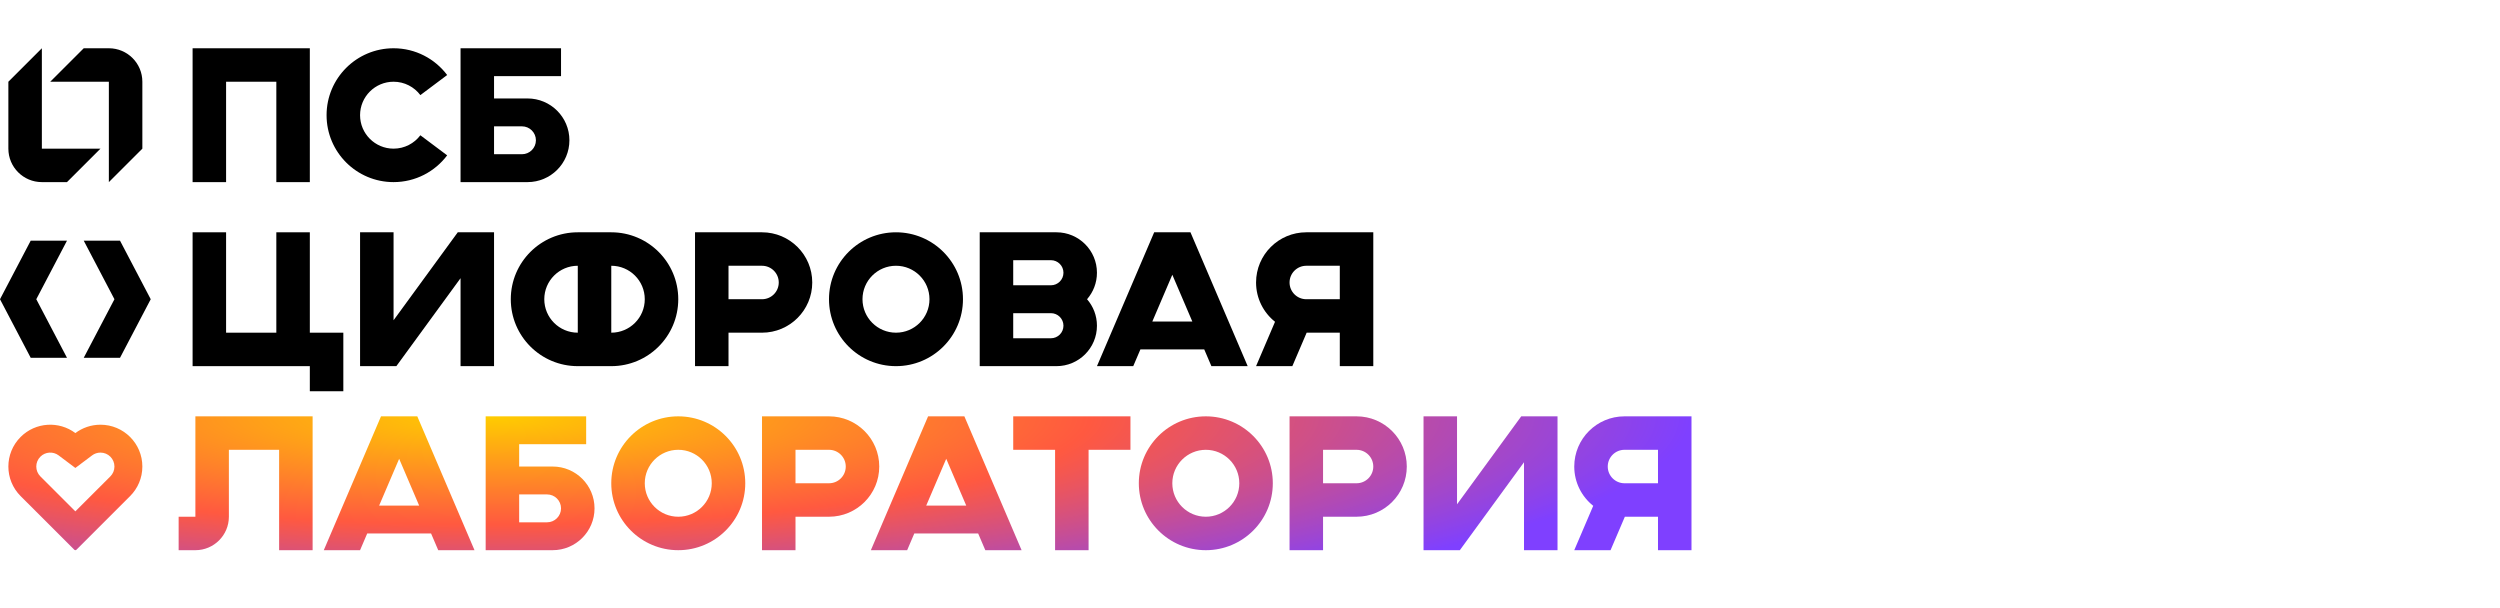
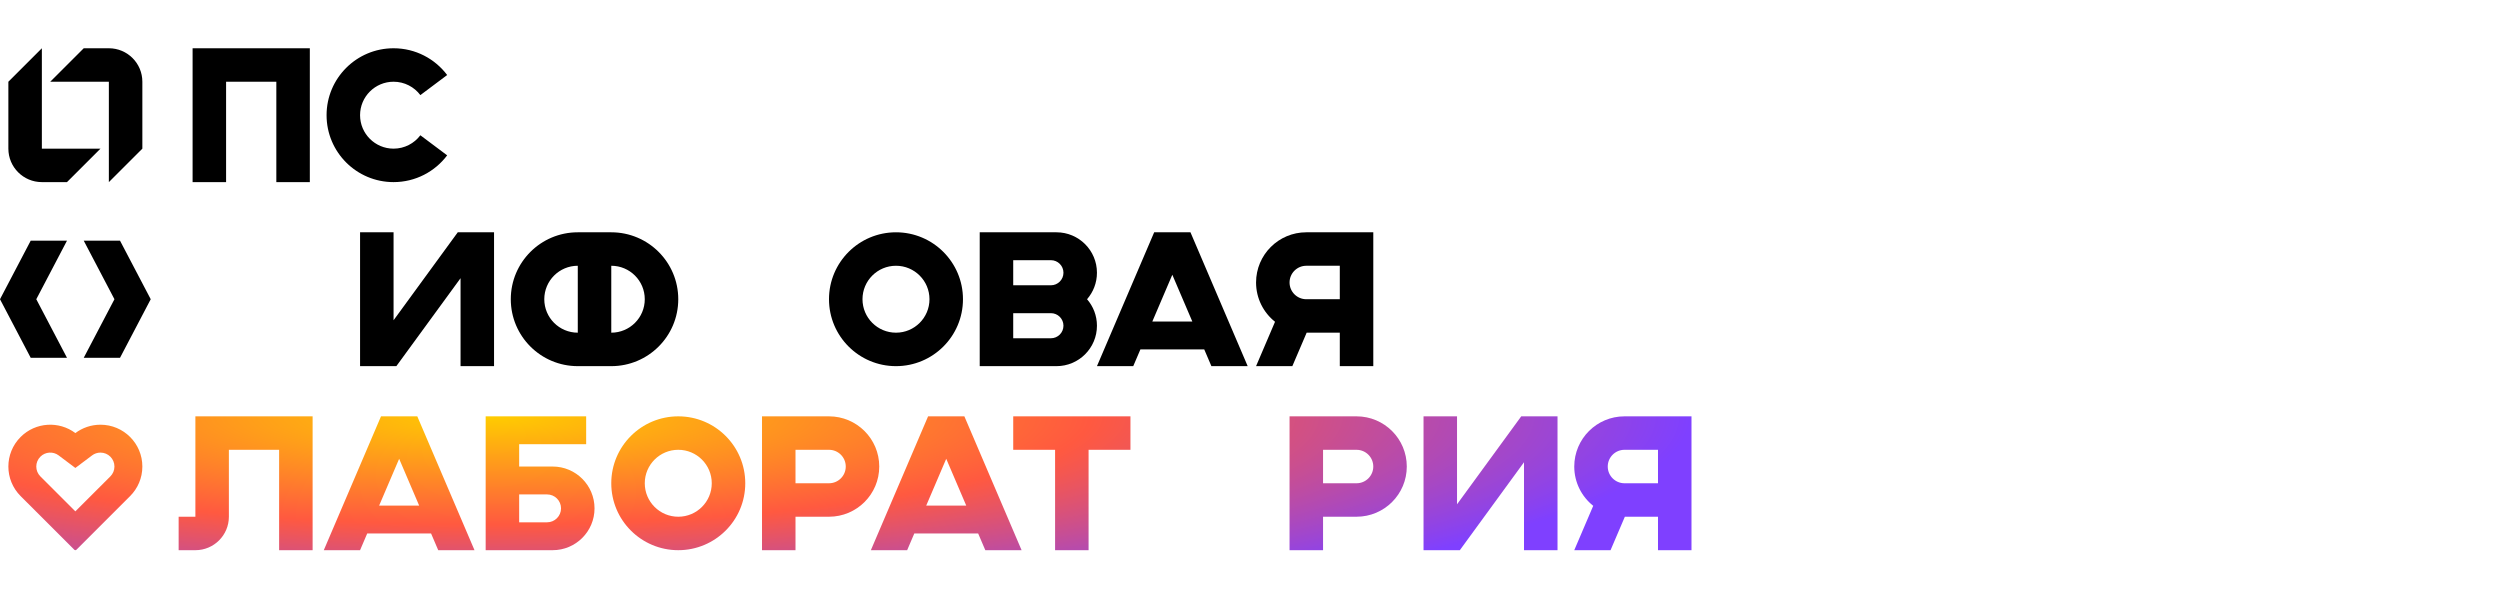
<svg xmlns="http://www.w3.org/2000/svg" width="259" height="63" viewBox="0 0 259 63" fill="none">
  <g clip-path="url(#clip0_2736_8706)">
    <path d="M4.337 5L0.867 8.467V15.4C0.867 17.315 2.421 18.867 4.337 18.867H6.94L10.41 15.4H4.337V5Z" fill="black" />
    <path d="M11.278 18.867L14.748 15.4V8.467C14.748 6.552 13.194 5 11.278 5H8.675L5.205 8.467H11.278V18.867Z" fill="black" />
-     <path fill-rule="evenodd" clip-rule="evenodd" d="M58.123 5H47.713V18.867H54.653C57.049 18.867 58.991 16.927 58.991 14.533C58.991 12.14 57.049 10.2 54.653 10.2H51.183V7.889H58.123V5ZM51.183 13.089V15.978H54.075C54.873 15.978 55.521 15.331 55.521 14.533C55.521 13.736 54.873 13.089 54.075 13.089H51.183Z" fill="black" />
    <path d="M19.953 18.867V5H32.098V18.867H28.628V8.467H23.423V18.867H19.953Z" fill="black" />
    <path d="M43.55 14.014C42.916 14.855 41.908 15.4 40.773 15.4C38.857 15.4 37.303 13.848 37.303 11.933C37.303 10.019 38.857 8.467 40.773 8.467C41.908 8.467 42.916 9.011 43.55 9.853L46.326 7.773C45.06 6.089 43.044 5 40.773 5C36.94 5 33.833 8.104 33.833 11.933C33.833 15.762 36.94 18.867 40.773 18.867C43.044 18.867 45.06 17.777 46.326 16.094L43.55 14.014Z" fill="black" />
-     <path d="M23.423 24.066H19.953V37.933H32.098V40.533H35.569V34.466H32.098V24.066H28.628V34.466H23.423V24.066Z" fill="black" />
    <path d="M47.424 24.066L40.773 33.179V24.066H37.303V37.933H41.062L47.713 28.821V37.933H51.183V24.066H47.424Z" fill="black" />
    <path fill-rule="evenodd" clip-rule="evenodd" d="M101.499 24.066H109.451C111.767 24.066 113.644 25.942 113.644 28.255C113.644 29.305 113.258 30.265 112.619 31C113.258 31.735 113.644 32.694 113.644 33.744C113.644 36.058 111.767 37.933 109.451 37.933H101.499V24.066ZM104.969 29.555H108.873C109.592 29.555 110.174 28.973 110.174 28.255C110.174 27.537 109.592 26.955 108.873 26.955H104.969V29.555ZM104.969 32.444V35.044H108.873C109.592 35.044 110.174 34.462 110.174 33.744C110.174 33.026 109.592 32.444 108.873 32.444H104.969Z" fill="black" />
-     <path fill-rule="evenodd" clip-rule="evenodd" d="M72.004 37.933H75.474V34.466H78.944C81.819 34.466 84.149 32.138 84.149 29.266C84.149 26.394 81.819 24.066 78.944 24.066H72.004V37.933ZM75.474 31V27.533H78.944C79.902 27.533 80.679 28.309 80.679 29.266C80.679 30.224 79.902 31 78.944 31H75.474Z" fill="black" />
    <path fill-rule="evenodd" clip-rule="evenodd" d="M138.803 34.466H135.369L133.887 37.933H130.128L132.093 33.336C130.896 32.384 130.128 30.915 130.128 29.266C130.128 26.394 132.458 24.066 135.333 24.066H142.273V37.933H138.803V34.466ZM135.333 27.533H138.803V31H135.333C134.375 31 133.598 30.224 133.598 29.266C133.598 28.309 134.375 27.533 135.333 27.533Z" fill="black" />
    <path fill-rule="evenodd" clip-rule="evenodd" d="M117.404 37.933H113.645L119.573 24.066H123.332L129.26 37.933H125.501L124.76 36.2H118.145L117.404 37.933ZM121.452 28.463L123.525 33.311H119.38L121.452 28.463Z" fill="black" />
    <path fill-rule="evenodd" clip-rule="evenodd" d="M52.918 31C52.918 27.171 56.025 24.066 59.858 24.066H63.328C67.161 24.066 70.268 27.171 70.268 31C70.268 34.829 67.161 37.933 63.328 37.933H59.858C56.025 37.933 52.918 34.829 52.918 31ZM59.858 34.466C57.942 34.466 56.388 32.914 56.388 31C56.388 29.085 57.942 27.533 59.858 27.533V34.466ZM63.328 34.466C65.245 34.466 66.798 32.914 66.798 31C66.798 29.085 65.245 27.533 63.328 27.533V34.466Z" fill="black" />
    <path d="M3.181 24.934H6.94L3.759 31L6.94 37.067H3.181L-0 31L3.181 24.934Z" fill="black" />
    <path d="M8.675 24.934H12.434L15.615 31L12.434 37.067H8.675L11.856 31L8.675 24.934Z" fill="black" />
    <path fill-rule="evenodd" clip-rule="evenodd" d="M99.764 31C99.764 34.829 96.657 37.933 92.824 37.933C88.991 37.933 85.884 34.829 85.884 31C85.884 27.171 88.991 24.066 92.824 24.066C96.657 24.066 99.764 27.171 99.764 31ZM96.294 31C96.294 32.914 94.741 34.466 92.824 34.466C90.908 34.466 89.354 32.914 89.354 31C89.354 29.085 90.908 27.533 92.824 27.533C94.741 27.533 96.294 29.085 96.294 31Z" fill="black" />
    <path d="M18.507 53.533H20.242V43.133H32.387V57H28.917V46.6H23.712V53.533C23.712 55.448 22.158 57 20.242 57H18.507V53.533Z" fill="url(#paint0_radial_2736_8706)" />
    <path fill-rule="evenodd" clip-rule="evenodd" d="M50.315 43.133H60.726V46.022H53.785V48.333H57.255C59.651 48.333 61.593 50.273 61.593 52.666C61.593 55.059 59.651 56.999 57.255 56.999H50.315V43.133ZM53.785 54.111V51.222H56.677C57.476 51.222 58.123 51.868 58.123 52.666C58.123 53.464 57.476 54.111 56.677 54.111H53.785Z" fill="url(#paint1_radial_2736_8706)" />
    <path fill-rule="evenodd" clip-rule="evenodd" d="M82.414 56.999H78.944V43.133H85.885C88.759 43.133 91.09 45.461 91.09 48.333C91.09 51.205 88.759 53.533 85.885 53.533H82.414V56.999ZM85.885 50.066H82.414V46.599H85.885C86.843 46.599 87.62 47.376 87.62 48.333C87.62 49.29 86.843 50.066 85.885 50.066Z" fill="url(#paint2_radial_2736_8706)" />
    <path fill-rule="evenodd" clip-rule="evenodd" d="M137.068 57H133.598V43.133H140.538C143.412 43.133 145.743 45.461 145.743 48.333C145.743 51.205 143.412 53.533 140.538 53.533H137.068V57ZM140.538 50.066H137.068V46.6H140.538C141.496 46.6 142.272 47.376 142.272 48.333C142.272 49.29 141.496 50.066 140.538 50.066Z" fill="url(#paint3_radial_2736_8706)" />
    <path fill-rule="evenodd" clip-rule="evenodd" d="M171.768 53.533H168.335L166.853 56.999H163.093L165.058 52.403C163.861 51.45 163.093 49.981 163.093 48.333C163.093 45.461 165.424 43.133 168.298 43.133H175.238V56.999H171.768V53.533ZM168.298 46.599H171.768V50.066H168.298C167.339 50.066 166.563 49.29 166.563 48.333C166.563 47.376 167.339 46.599 168.298 46.599Z" fill="url(#paint4_radial_2736_8706)" />
    <path fill-rule="evenodd" clip-rule="evenodd" d="M43.231 43.133L49.159 57H45.4L44.659 55.267H38.044L37.303 57H33.544L39.472 43.133H43.231ZM41.352 47.53L39.279 52.377H43.424L41.352 47.53Z" fill="url(#paint5_radial_2736_8706)" />
    <path fill-rule="evenodd" clip-rule="evenodd" d="M105.837 57H102.078L101.337 55.267H94.722L93.981 57H90.222L96.15 43.133H99.909L105.837 57ZM100.102 52.377L98.029 47.53L95.957 52.377H100.102Z" fill="url(#paint6_radial_2736_8706)" />
    <path d="M157.599 43.133L150.948 52.245V43.133H147.478V57H151.238L157.887 47.887V57H161.359V43.133H157.599Z" fill="url(#paint7_radial_2736_8706)" />
    <path d="M104.97 43.133H117.115V46.599H112.777V56.999H109.307V46.599H104.97V43.133Z" fill="url(#paint8_radial_2736_8706)" />
    <path fill-rule="evenodd" clip-rule="evenodd" d="M77.209 50.066C77.209 53.895 74.101 56.999 70.268 56.999C66.435 56.999 63.328 53.895 63.328 50.066C63.328 46.237 66.435 43.133 70.268 43.133C74.101 43.133 77.209 46.237 77.209 50.066ZM73.738 50.066C73.738 51.981 72.185 53.533 70.268 53.533C68.352 53.533 66.798 51.981 66.798 50.066C66.798 48.152 68.352 46.599 70.268 46.599C72.185 46.599 73.738 48.152 73.738 50.066Z" fill="url(#paint9_radial_2736_8706)" />
-     <path fill-rule="evenodd" clip-rule="evenodd" d="M131.863 50.066C131.863 53.895 128.755 57 124.922 57C121.089 57 117.982 53.895 117.982 50.066C117.982 46.237 121.089 43.133 124.922 43.133C128.755 43.133 131.863 46.237 131.863 50.066ZM128.392 50.066C128.392 51.981 126.839 53.533 124.922 53.533C123.006 53.533 121.452 51.981 121.452 50.066C121.452 48.152 123.006 46.6 124.922 46.6C126.839 46.6 128.392 48.152 128.392 50.066Z" fill="url(#paint10_radial_2736_8706)" />
    <path fill-rule="evenodd" clip-rule="evenodd" d="M10.41 44C9.434 44 8.533 44.322 7.808 44.866C6.108 43.59 3.684 43.724 2.138 45.269C0.444 46.962 0.444 49.705 2.138 51.397L7.697 56.953C7.758 57.014 7.857 57.014 7.918 56.953L13.476 51.398C14.262 50.614 14.748 49.53 14.748 48.333C14.748 45.94 12.806 44 10.41 44ZM11.856 48.333C11.856 48.733 11.697 49.09 11.432 49.355L7.807 52.977L4.183 49.355C3.618 48.791 3.618 47.876 4.183 47.312C4.696 46.799 5.506 46.751 6.07 47.175L7.807 48.48L9.544 47.176C9.786 46.995 10.081 46.889 10.41 46.889C11.209 46.889 11.856 47.536 11.856 48.333Z" fill="url(#paint11_radial_2736_8706)" />
  </g>
  <defs>
    <radialGradient id="paint0_radial_2736_8706" cx="0" cy="0" r="1" gradientUnits="userSpaceOnUse" gradientTransform="translate(50.75 43.133) scale(124.489 22.456)">
      <stop stop-color="#FFCC00" />
      <stop offset="0.5" stop-color="#FF5940" />
      <stop offset="1" stop-color="#7F40FF" />
    </radialGradient>
    <radialGradient id="paint1_radial_2736_8706" cx="0" cy="0" r="1" gradientUnits="userSpaceOnUse" gradientTransform="translate(50.749 43.133) scale(124.489 22.456)">
      <stop stop-color="#FFCC00" />
      <stop offset="0.5" stop-color="#FF5940" />
      <stop offset="1" stop-color="#7F40FF" />
    </radialGradient>
    <radialGradient id="paint2_radial_2736_8706" cx="0" cy="0" r="1" gradientUnits="userSpaceOnUse" gradientTransform="translate(50.75 43.133) scale(124.489 22.456)">
      <stop stop-color="#FFCC00" />
      <stop offset="0.5" stop-color="#FF5940" />
      <stop offset="1" stop-color="#7F40FF" />
    </radialGradient>
    <radialGradient id="paint3_radial_2736_8706" cx="0" cy="0" r="1" gradientUnits="userSpaceOnUse" gradientTransform="translate(50.749 43.133) scale(124.489 22.456)">
      <stop stop-color="#FFCC00" />
      <stop offset="0.5" stop-color="#FF5940" />
      <stop offset="1" stop-color="#7F40FF" />
    </radialGradient>
    <radialGradient id="paint4_radial_2736_8706" cx="0" cy="0" r="1" gradientUnits="userSpaceOnUse" gradientTransform="translate(50.749 43.133) scale(124.489 22.456)">
      <stop stop-color="#FFCC00" />
      <stop offset="0.5" stop-color="#FF5940" />
      <stop offset="1" stop-color="#7F40FF" />
    </radialGradient>
    <radialGradient id="paint5_radial_2736_8706" cx="0" cy="0" r="1" gradientUnits="userSpaceOnUse" gradientTransform="translate(50.75 43.133) scale(124.489 22.456)">
      <stop stop-color="#FFCC00" />
      <stop offset="0.5" stop-color="#FF5940" />
      <stop offset="1" stop-color="#7F40FF" />
    </radialGradient>
    <radialGradient id="paint6_radial_2736_8706" cx="0" cy="0" r="1" gradientUnits="userSpaceOnUse" gradientTransform="translate(50.75 43.133) scale(124.489 22.456)">
      <stop stop-color="#FFCC00" />
      <stop offset="0.5" stop-color="#FF5940" />
      <stop offset="1" stop-color="#7F40FF" />
    </radialGradient>
    <radialGradient id="paint7_radial_2736_8706" cx="0" cy="0" r="1" gradientUnits="userSpaceOnUse" gradientTransform="translate(50.75 43.133) scale(124.489 22.456)">
      <stop stop-color="#FFCC00" />
      <stop offset="0.5" stop-color="#FF5940" />
      <stop offset="1" stop-color="#7F40FF" />
    </radialGradient>
    <radialGradient id="paint8_radial_2736_8706" cx="0" cy="0" r="1" gradientUnits="userSpaceOnUse" gradientTransform="translate(50.75 43.133) scale(124.489 22.456)">
      <stop stop-color="#FFCC00" />
      <stop offset="0.5" stop-color="#FF5940" />
      <stop offset="1" stop-color="#7F40FF" />
    </radialGradient>
    <radialGradient id="paint9_radial_2736_8706" cx="0" cy="0" r="1" gradientUnits="userSpaceOnUse" gradientTransform="translate(50.749 43.133) scale(124.489 22.456)">
      <stop stop-color="#FFCC00" />
      <stop offset="0.5" stop-color="#FF5940" />
      <stop offset="1" stop-color="#7F40FF" />
    </radialGradient>
    <radialGradient id="paint10_radial_2736_8706" cx="0" cy="0" r="1" gradientUnits="userSpaceOnUse" gradientTransform="translate(50.75 43.133) scale(124.489 22.456)">
      <stop stop-color="#FFCC00" />
      <stop offset="0.5" stop-color="#FF5940" />
      <stop offset="1" stop-color="#7F40FF" />
    </radialGradient>
    <radialGradient id="paint11_radial_2736_8706" cx="0" cy="0" r="1" gradientUnits="userSpaceOnUse" gradientTransform="translate(50.75 43.133) scale(124.489 22.456)">
      <stop stop-color="#FFCC00" />
      <stop offset="0.5" stop-color="#FF5940" />
      <stop offset="1" stop-color="#7F40FF" />
    </radialGradient>
    <clipPath id="clip0_2736_8706">
      <rect width="175.239" height="52" fill="white" transform="translate(0 5)" />
    </clipPath>
  </defs>
</svg>